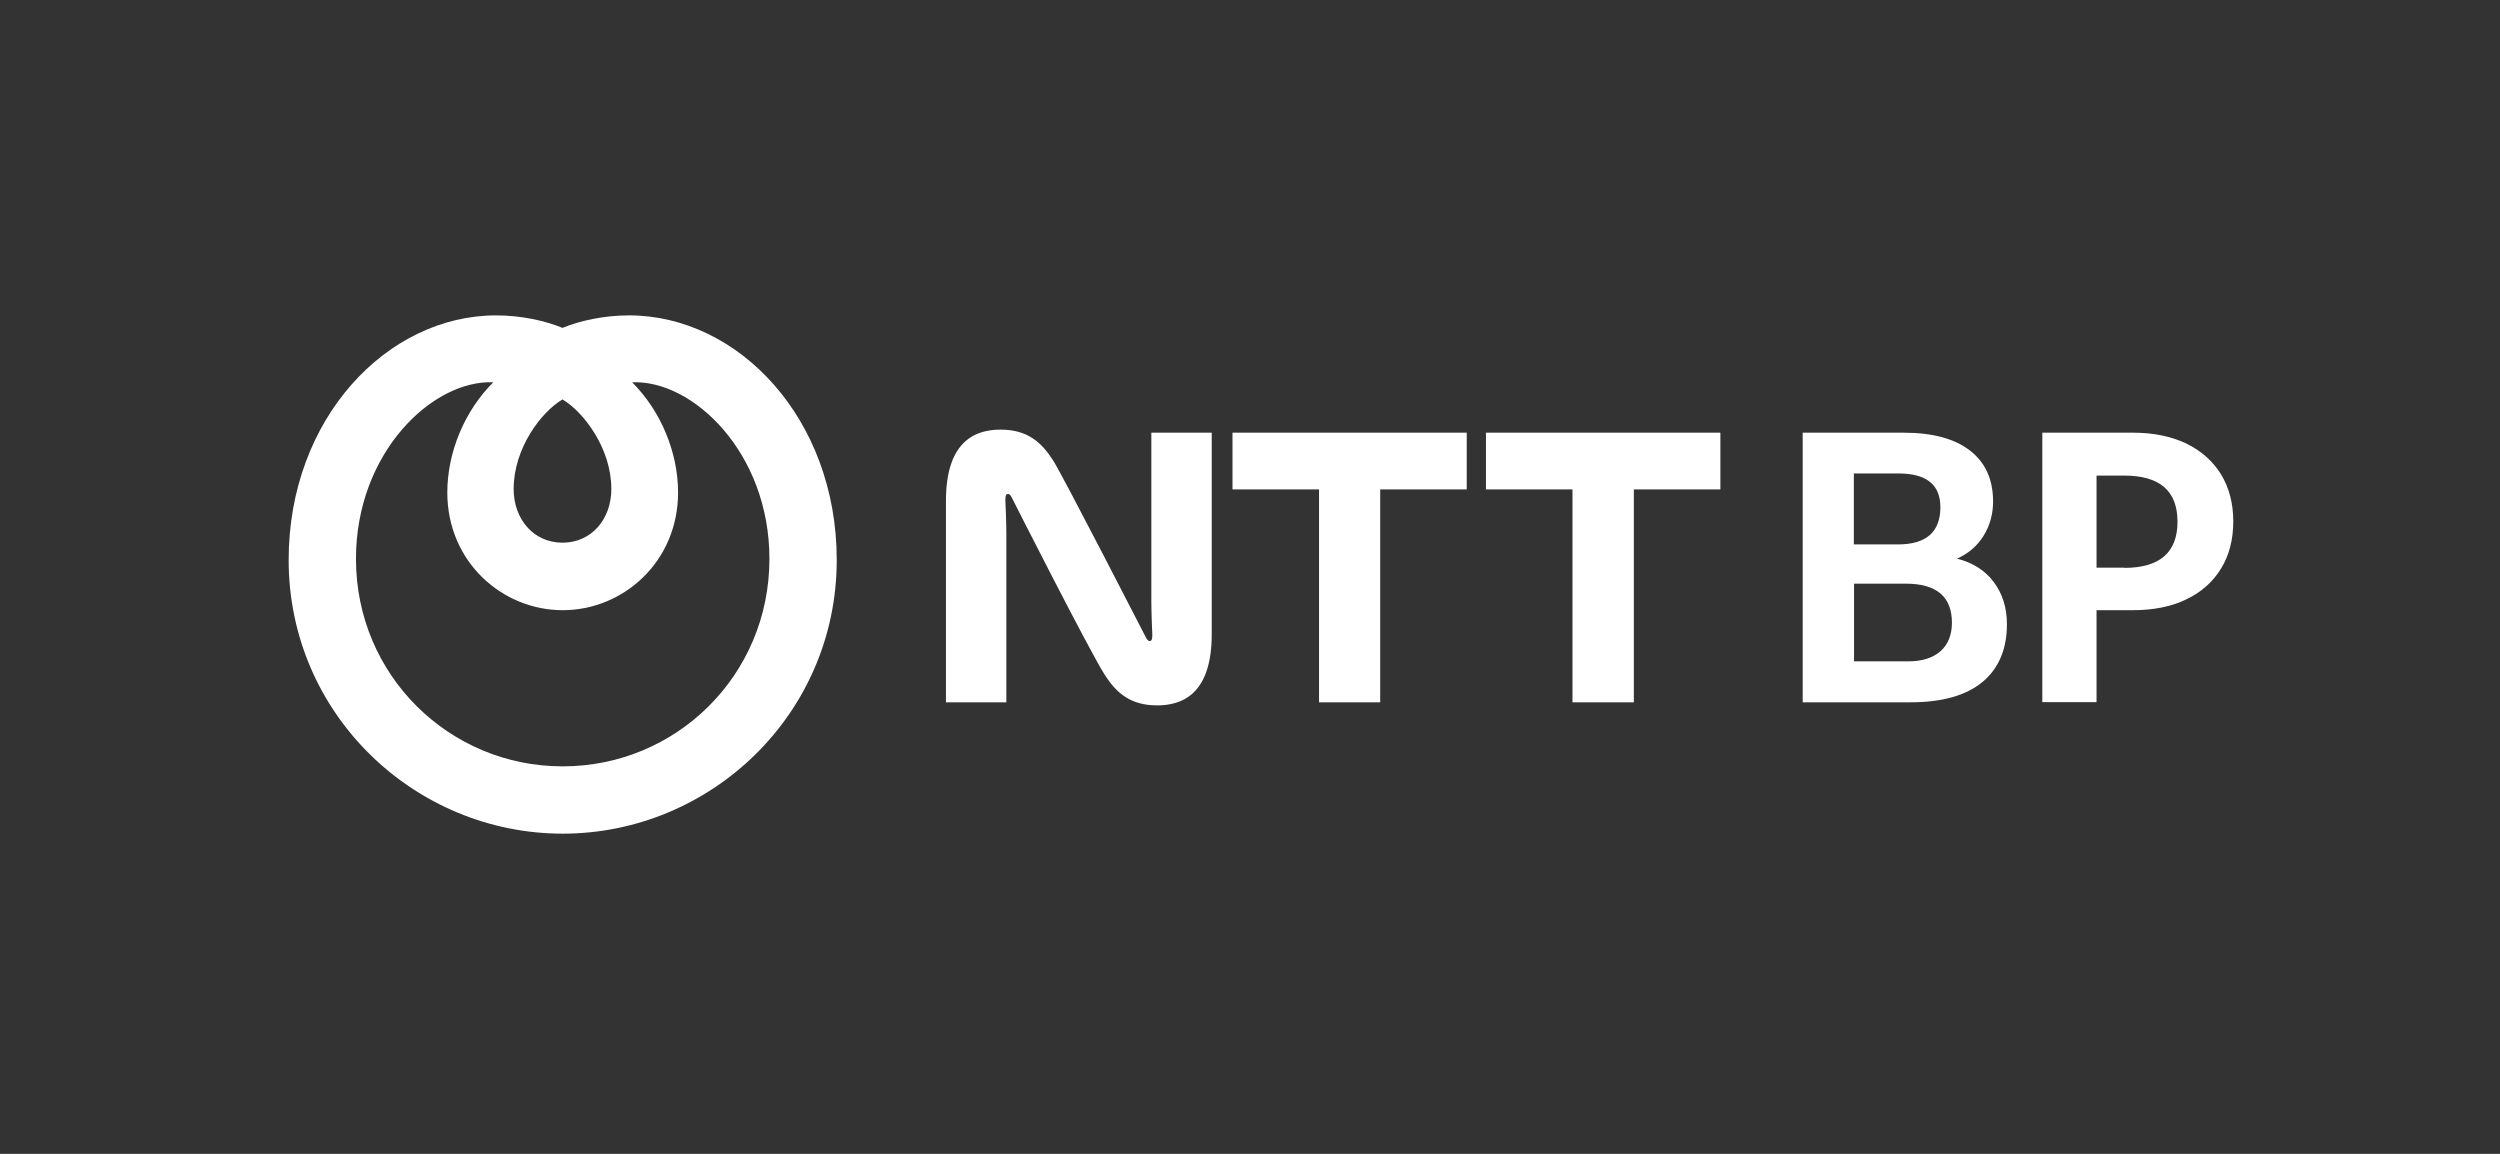
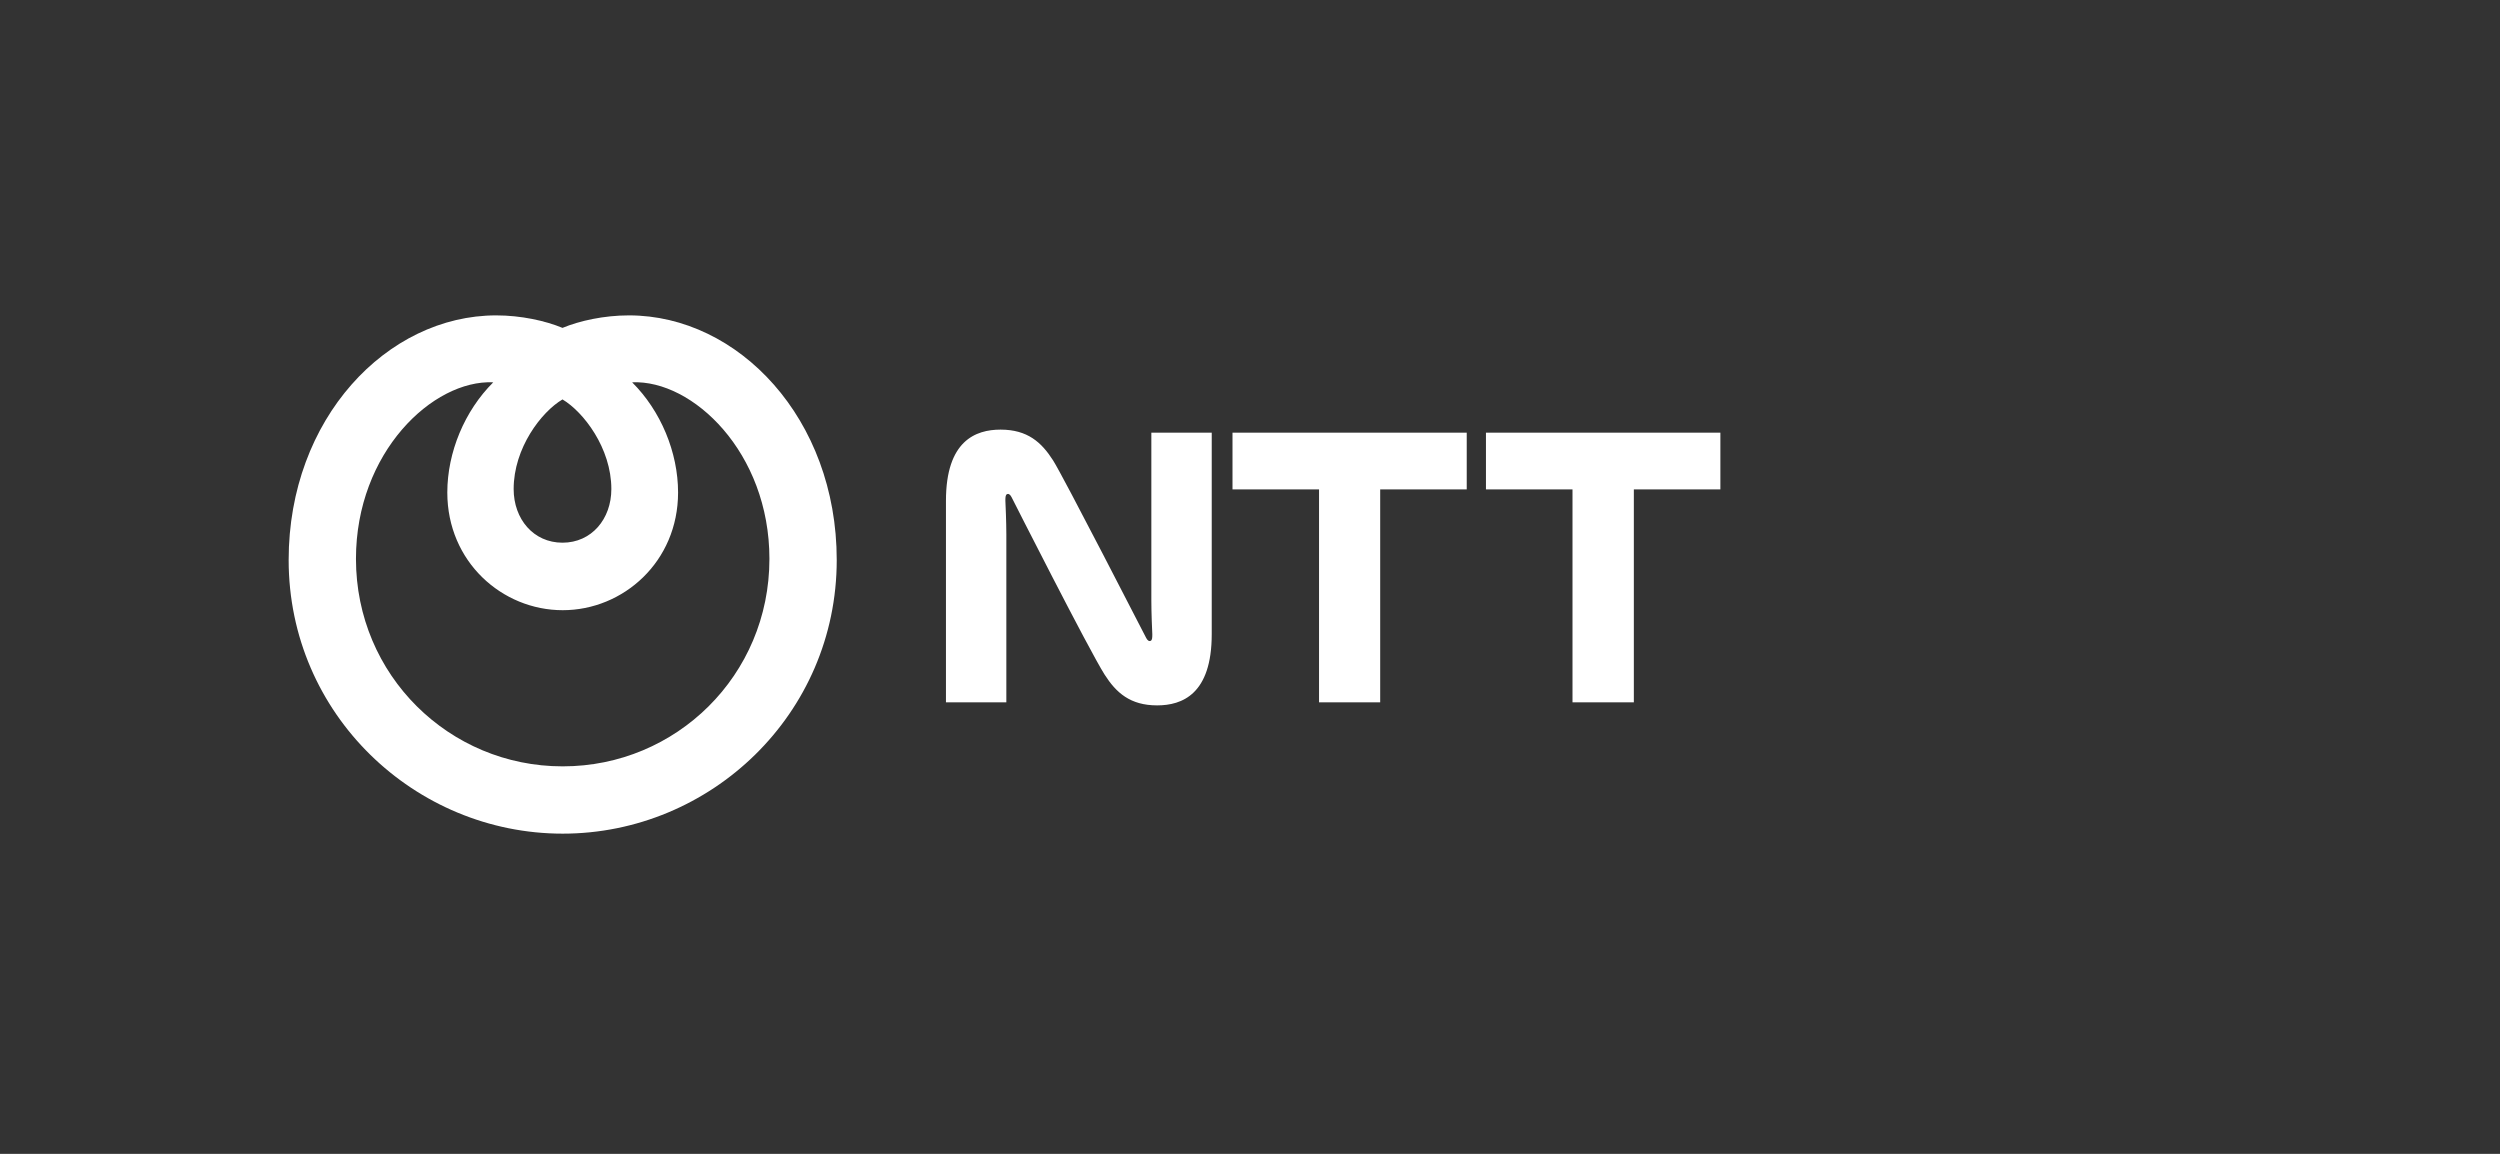
<svg xmlns="http://www.w3.org/2000/svg" id="_レイヤー_1" version="1.1" viewBox="0 0 130 60">
  <rect x="0" y="0" width="130" height="60" fill="#333333" stroke="none" />
  <defs>
    <style>
      .st0 {
        fill: #fff;
      }
    </style>
  </defs>
  <path class="st0" d="M32.7,16.4c-1.29,0-2.56.28-3.45.65-.89-.37-2.16-.65-3.45-.65-5.67,0-10.79,5.36-10.79,12.72,0,8.02,6.56,14.23,14.25,14.23s14.25-6.21,14.25-14.23c0-7.36-5.12-12.72-10.8-12.72ZM29.25,20.77c1.09.65,2.54,2.53,2.54,4.66,0,1.56-1.03,2.79-2.54,2.79s-2.54-1.23-2.54-2.79c0-2.13,1.44-4.01,2.54-4.66ZM29.25,39.85c-5.88,0-10.74-4.73-10.74-10.79,0-5.54,4-9.32,7.14-9.18-1.49,1.48-2.39,3.64-2.39,5.73,0,3.6,2.85,6.12,6,6.12s6-2.52,6-6.12c0-2.09-.9-4.25-2.39-5.73,3.14-.14,7.14,3.64,7.14,9.18,0,6.07-4.86,10.79-10.74,10.79ZM77.28,22.5h12.18v2.95h-4.5v11.07h-3.19v-11.07h-4.5v-2.95ZM59.87,31.24c0,.63.04,1.56.05,1.74,0,.15,0,.3-.08.34-.09.05-.18-.03-.24-.15-.07-.13-4.32-8.42-4.84-9.23-.6-.94-1.33-1.6-2.73-1.6-1.3,0-2.84.58-2.84,3.7v10.48h3.14v-8.74c0-.63-.04-1.56-.05-1.74,0-.15,0-.3.08-.34.09-.05.18.03.24.15.06.12,4.01,7.92,4.84,9.23.6.94,1.33,1.6,2.73,1.6,1.3,0,2.84-.58,2.84-3.7v-10.48h-3.14v8.74ZM64.09,25.45h4.5v11.07h3.18v-11.07h4.5v-2.95h-12.18v2.95Z" />
  <g>
-     <path class="st0" d="M93.73,22.5h5.26c1.5,0,2.65.31,3.45.93.8.62,1.2,1.5,1.2,2.65,0,.66-.17,1.26-.5,1.79-.33.53-.79.92-1.38,1.18.81.2,1.45.6,1.91,1.21.46.61.69,1.34.69,2.2,0,1.3-.43,2.31-1.28,3.01-.85.7-2.1,1.05-3.73,1.05h-5.61v-14.02ZM98.69,28.31c1.48,0,2.21-.65,2.21-1.94,0-1.17-.73-1.75-2.18-1.75h-2.32v3.69h2.29ZM99.23,34.39c.73,0,1.28-.18,1.68-.53.39-.35.59-.85.59-1.48,0-1.35-.8-2.03-2.4-2.03h-2.69v4.04h2.82Z" />
-     <path class="st0" d="M106.2,22.5h4.72c1.06,0,1.98.19,2.76.56.78.38,1.38.91,1.81,1.6.42.69.64,1.51.64,2.45s-.21,1.77-.64,2.46c-.42.69-1.03,1.23-1.81,1.6-.78.38-1.71.56-2.78.56h-1.88v4.78h-2.82v-14.02ZM110.46,29.53c1.84,0,2.77-.8,2.77-2.4s-.92-2.4-2.77-2.4h-1.44v4.79h1.44Z" />
-   </g>
+     </g>
</svg>